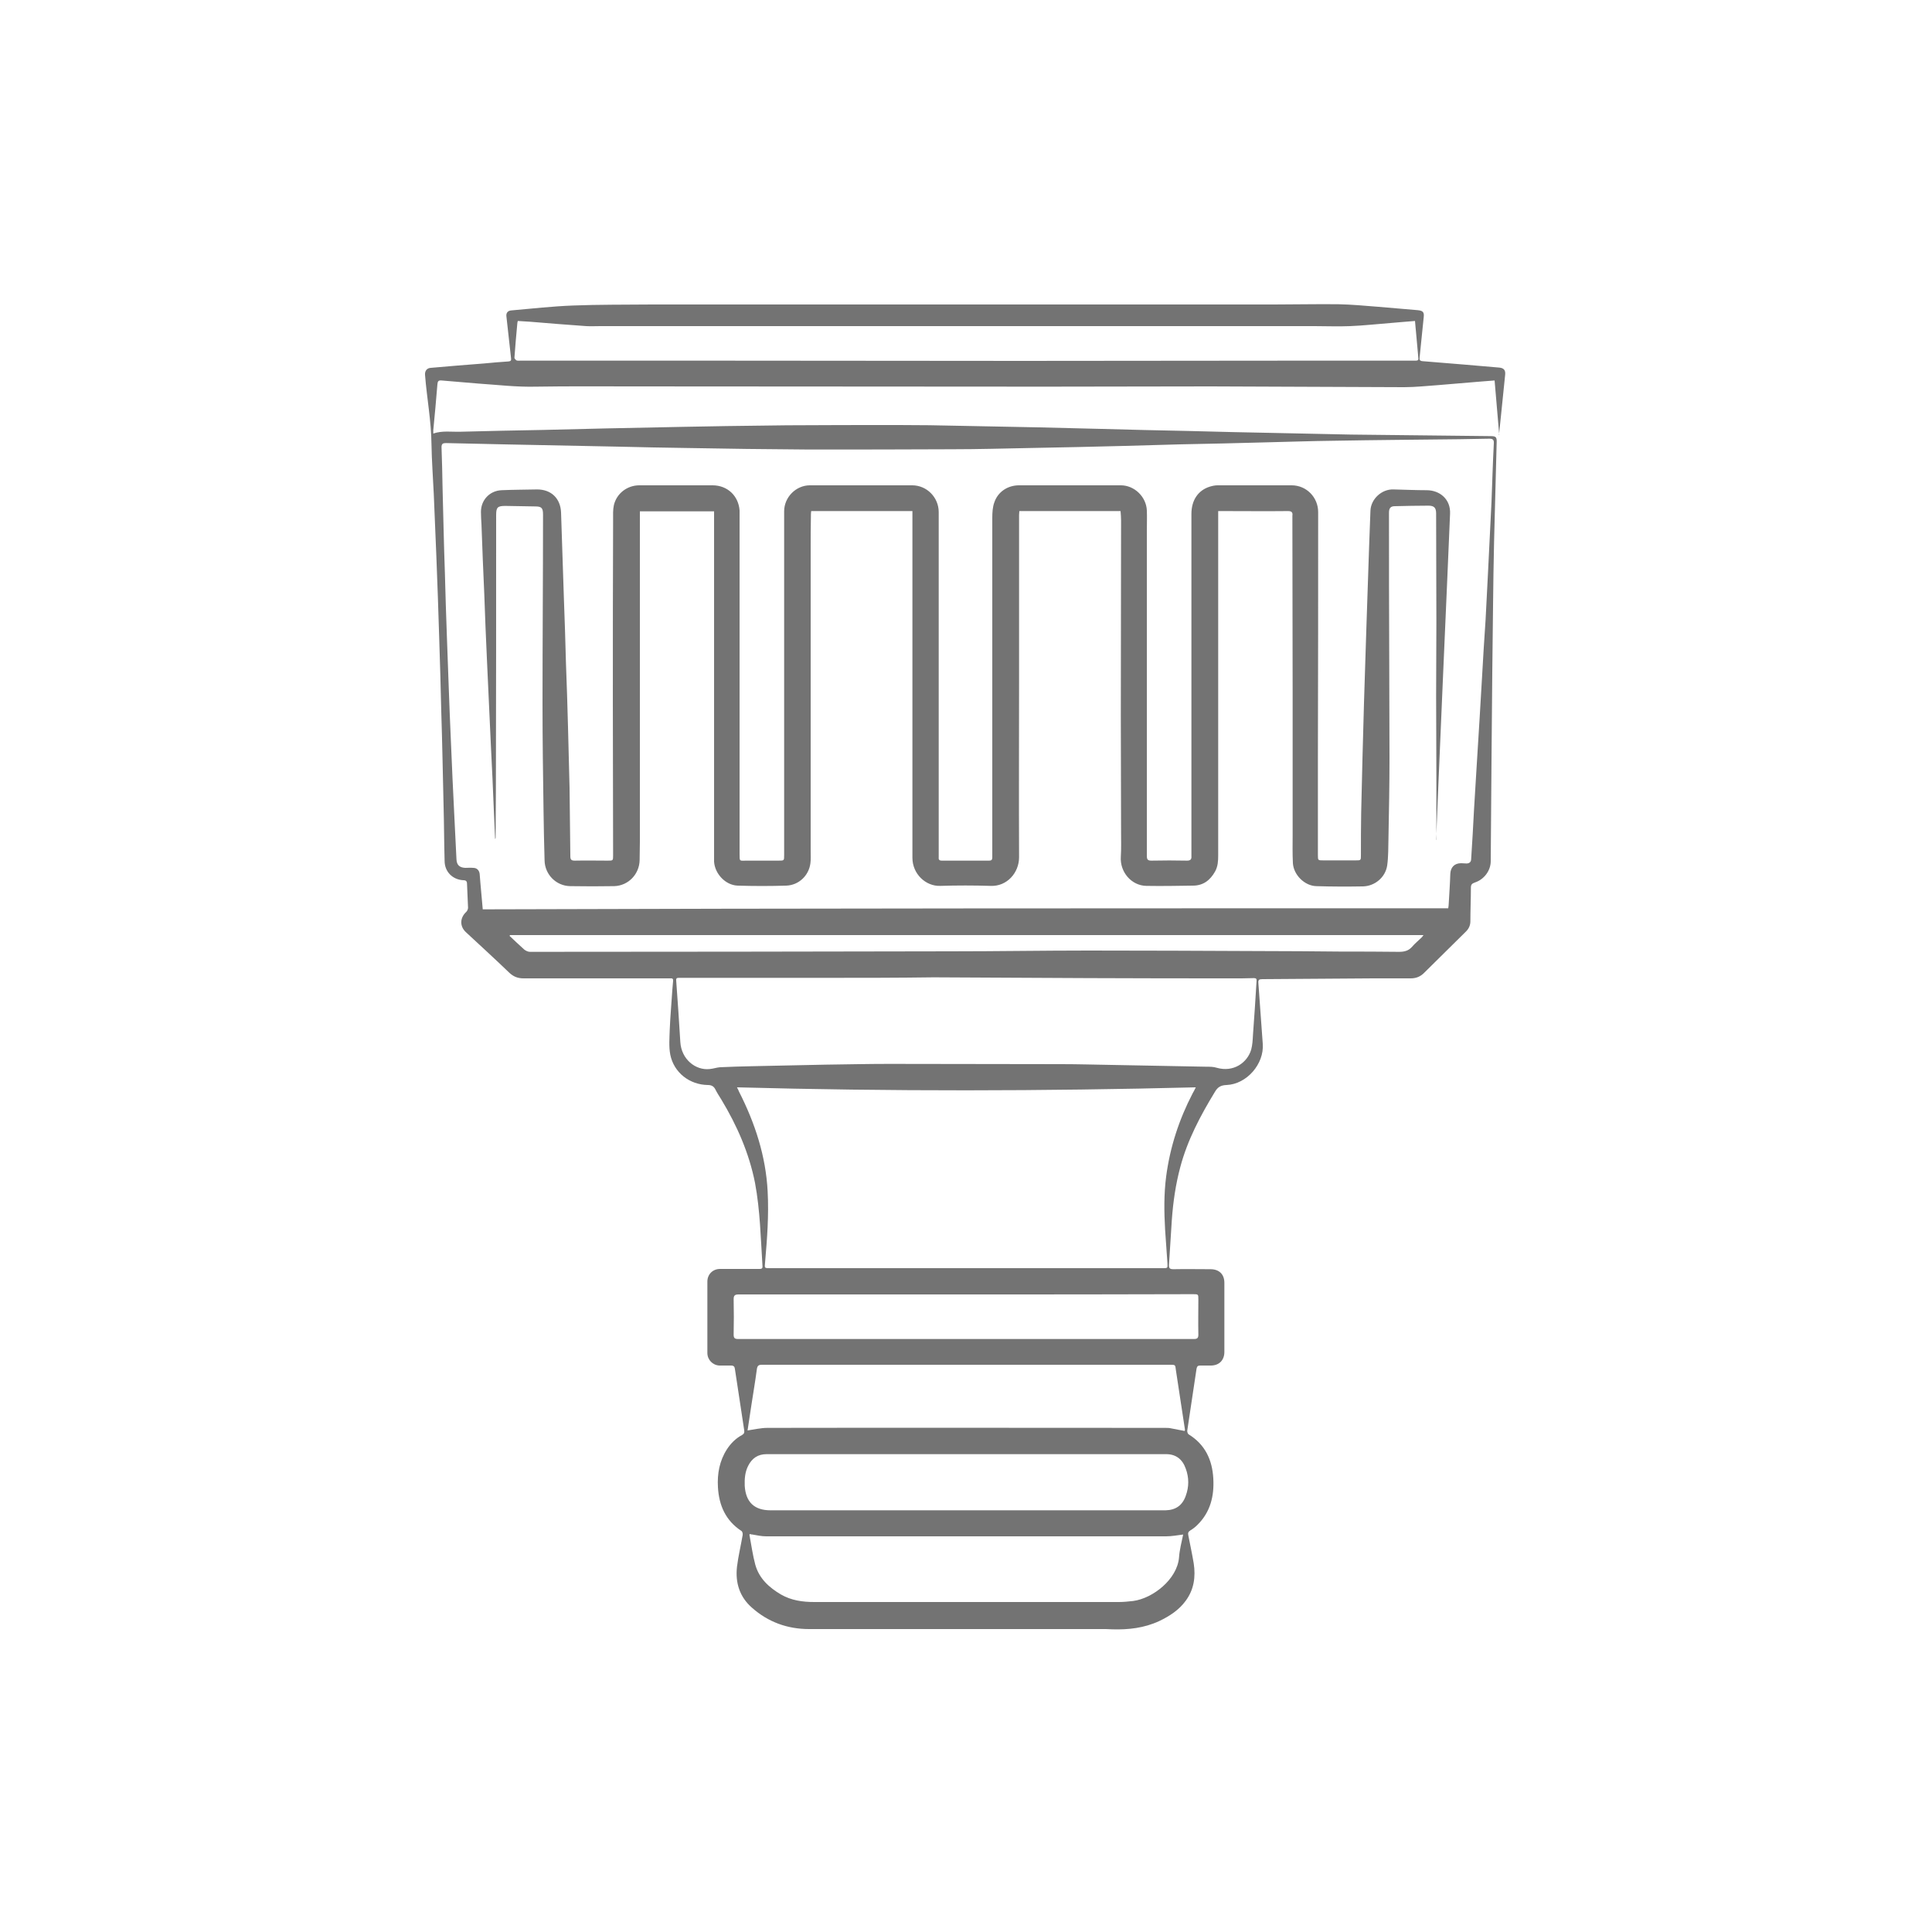
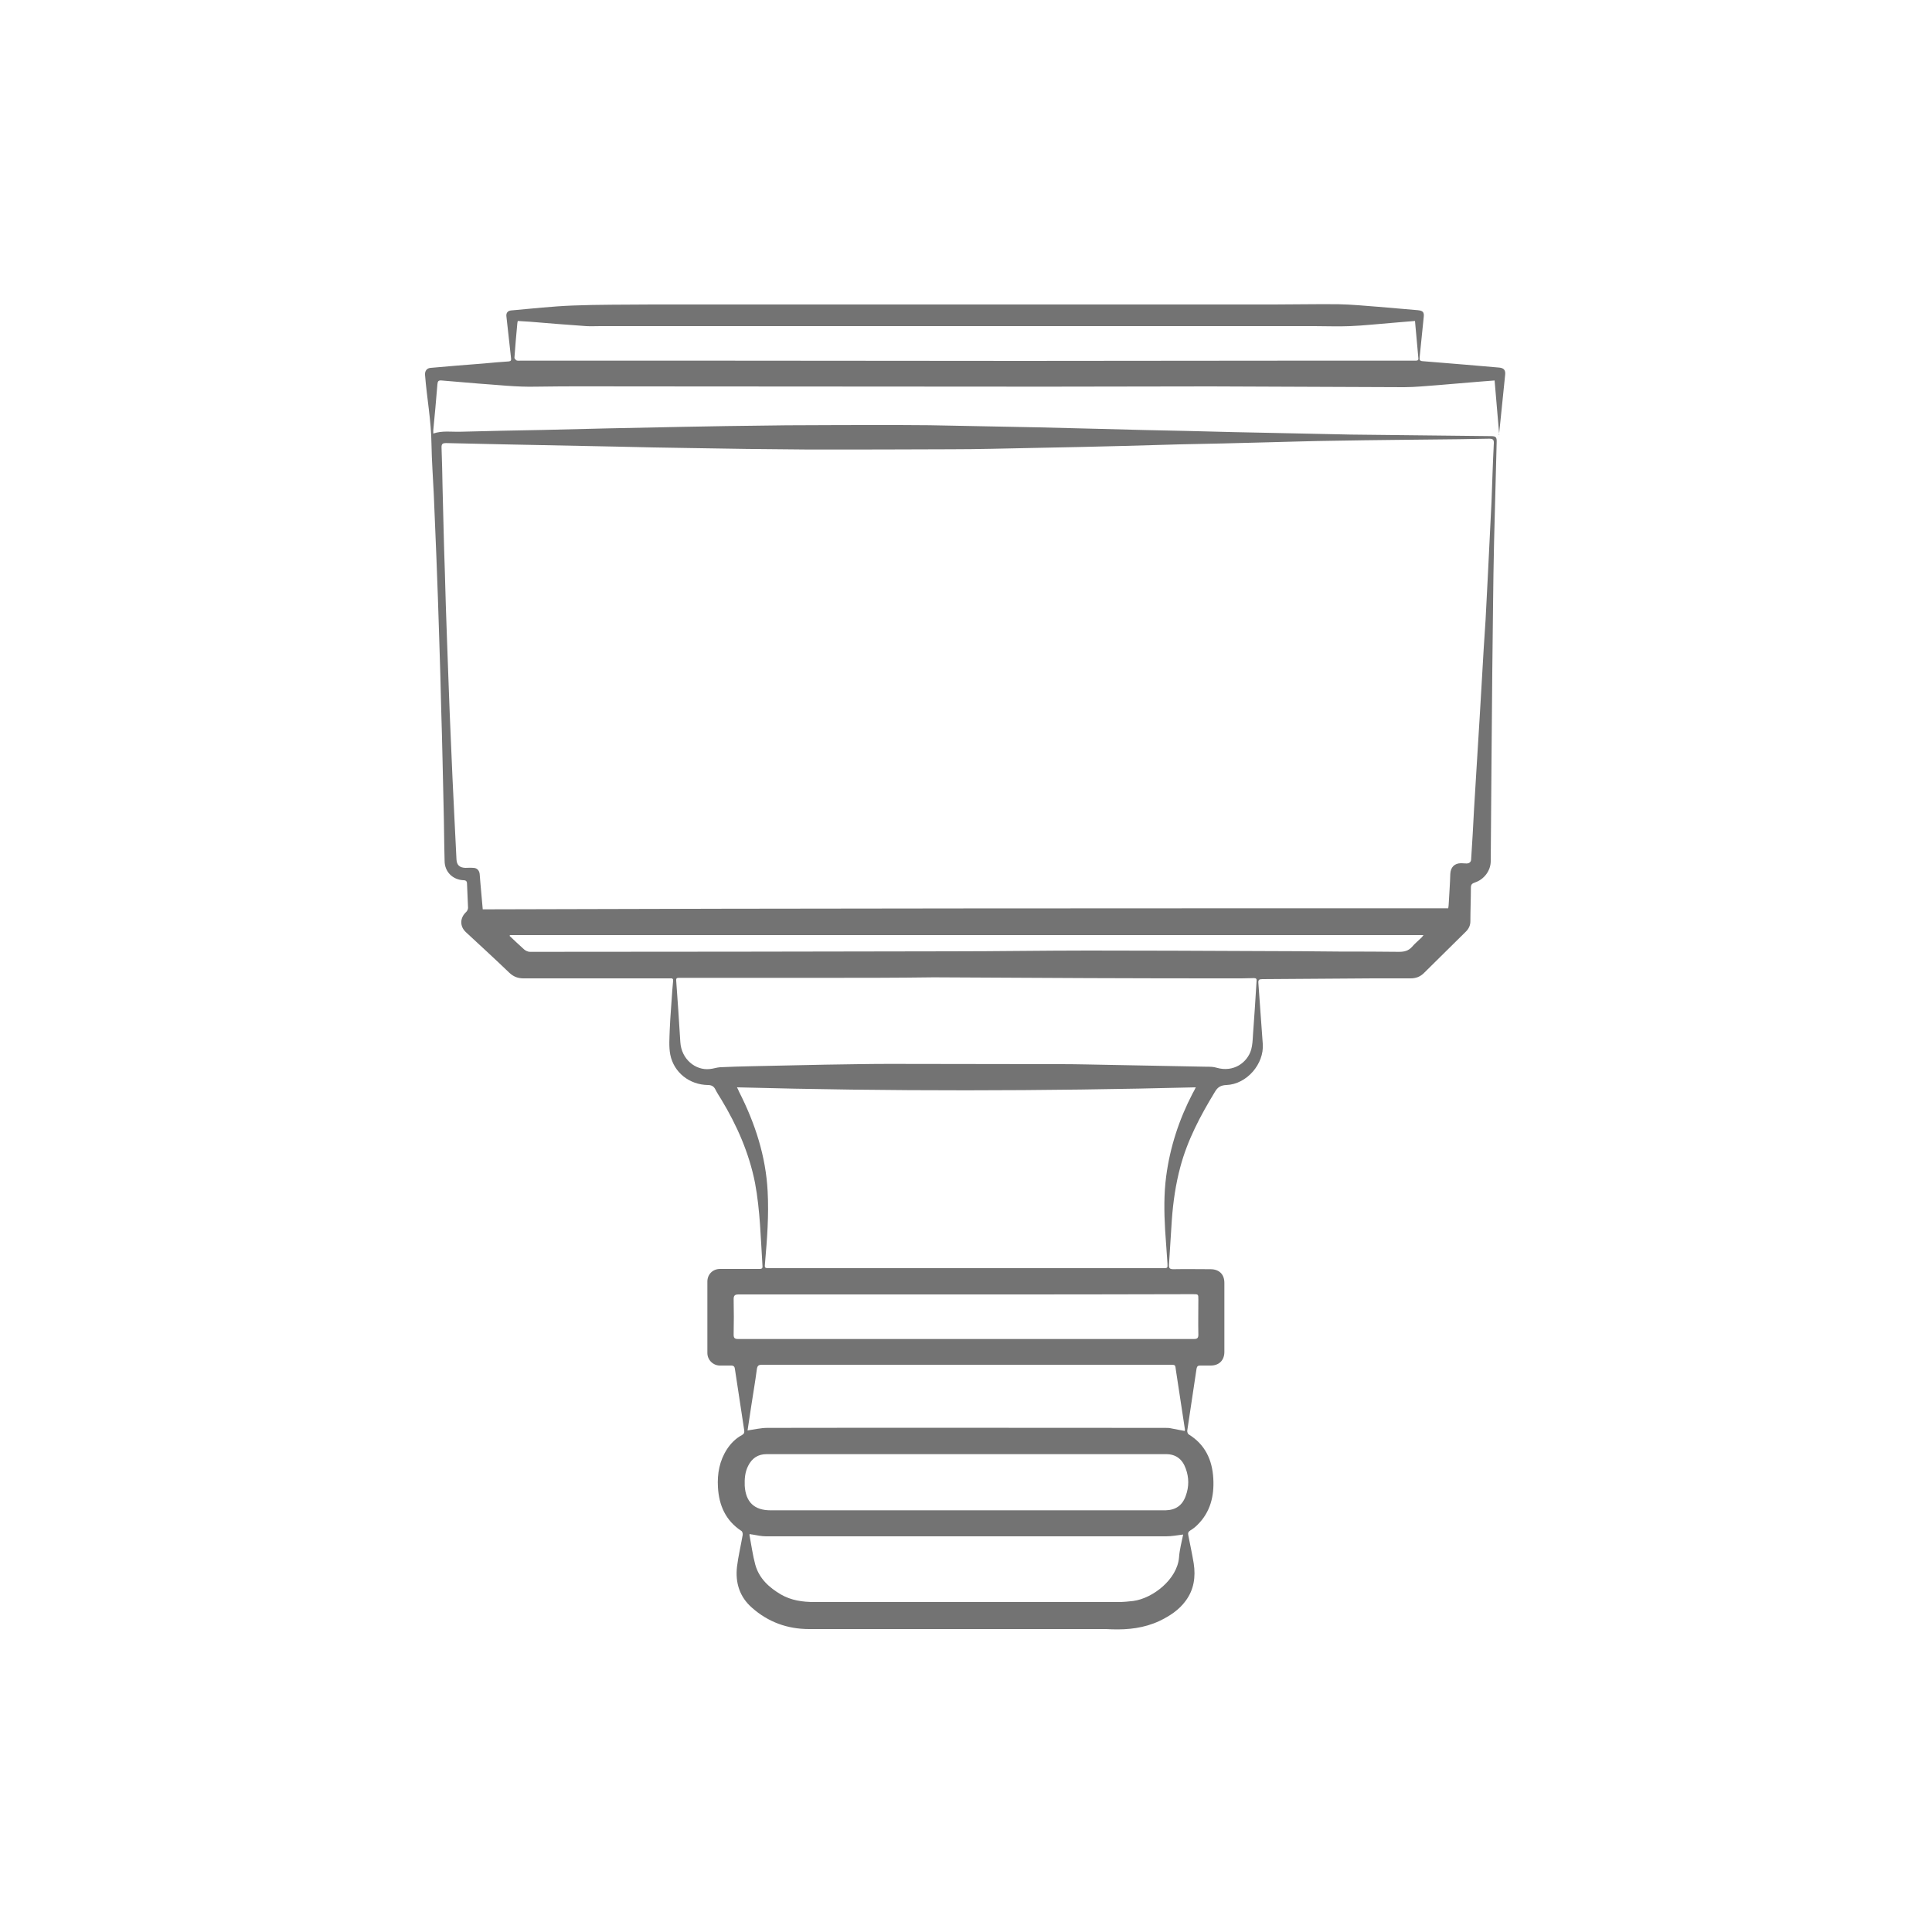
<svg xmlns="http://www.w3.org/2000/svg" version="1.1" id="Layer_1" x="0px" y="0px" viewBox="0 0 75 75" style="enable-background:new 0 0 75 75;" xml:space="preserve">
  <style type="text/css">
	.st0{fill:#737373;}
</style>
  <g>
    <path class="st0" d="M58.2,16.88c-0.06-0.7-0.12-1.39-0.18-2.11c-0.22,0.02-0.43,0.03-0.64,0.05c-0.52,0.04-1.03,0.09-1.55,0.13   c-0.44,0.03-0.88,0.08-1.32,0.08C52,15.02,49.5,15.01,47,15c-2.13,0-4.26,0.01-6.4,0.01c-5.35,0-10.69-0.01-16.04-0.01   c-1.25,0-2.49-0.01-3.74,0.01c-0.76,0.02-1.5-0.07-2.25-0.12c-0.48-0.04-0.96-0.08-1.43-0.12c-0.12-0.01-0.15,0.03-0.16,0.15   c-0.05,0.59-0.1,1.19-0.16,1.78c0,0.04,0,0.08,0,0.13c0.35-0.12,0.7-0.06,1.05-0.07c1.07-0.03,2.14-0.05,3.22-0.07   c0.83-0.02,1.66-0.04,2.48-0.06c0.98-0.02,1.97-0.04,2.95-0.06c0.56-0.01,1.12-0.02,1.68-0.03c0.78-0.01,1.56-0.02,2.34-0.03   c1.45-0.01,2.91-0.01,4.36-0.01c0.79,0,1.57,0.01,2.36,0.03c1.02,0.02,2.04,0.04,3.06,0.06c0.81,0.02,1.62,0.04,2.43,0.06   c1.12,0.03,2.25,0.06,3.37,0.08c1.16,0.03,2.32,0.06,3.48,0.08c0.95,0.02,1.89,0.04,2.84,0.06c1.81,0.02,3.61,0.04,5.42,0.06   c0.21,0,0.25,0.03,0.24,0.25c-0.03,1.28-0.07,2.56-0.1,3.84c-0.02,0.82-0.03,1.65-0.04,2.47c-0.01,0.87-0.02,1.73-0.03,2.6   c-0.01,1.15-0.02,2.3-0.03,3.44c-0.01,1.3-0.02,2.6-0.03,3.9c0,0.36-0.25,0.71-0.62,0.83c-0.11,0.04-0.15,0.08-0.15,0.2   c0,0.43-0.02,0.87-0.02,1.3c0,0.16-0.06,0.29-0.17,0.4c-0.54,0.54-1.09,1.07-1.63,1.61c-0.15,0.15-0.32,0.21-0.52,0.21   c-0.49,0-0.98,0-1.47,0c-1.43,0.01-2.86,0.02-4.29,0.03c-0.12,0-0.16,0.03-0.15,0.15c0.06,0.79,0.11,1.58,0.17,2.36   c0.06,0.78-0.62,1.57-1.41,1.6c-0.22,0.01-0.34,0.08-0.45,0.27c-0.56,0.92-1.06,1.86-1.34,2.91c-0.18,0.67-0.28,1.36-0.33,2.06   c-0.04,0.58-0.07,1.15-0.11,1.73c-0.01,0.14,0.03,0.18,0.17,0.18c0.48-0.01,0.96,0,1.44,0c0.34,0,0.54,0.2,0.54,0.53   c0,0.89,0,1.79,0,2.68c0,0.32-0.2,0.53-0.53,0.53c-0.14,0-0.27,0-0.41,0c-0.09,0-0.12,0.03-0.14,0.12c-0.12,0.8-0.24,1.6-0.36,2.4   c-0.01,0.05,0.02,0.13,0.05,0.15c0.64,0.39,0.92,0.99,0.96,1.71c0.04,0.68-0.11,1.31-0.62,1.81c-0.08,0.08-0.17,0.15-0.27,0.21   c-0.08,0.05-0.1,0.1-0.08,0.19c0.07,0.36,0.15,0.73,0.21,1.09c0.08,0.52,0.01,1.02-0.31,1.45c-0.26,0.36-0.63,0.6-1.03,0.79   c-0.58,0.27-1.2,0.34-1.83,0.32c-0.08,0-0.16-0.01-0.24-0.01c-3.84,0-7.68,0-11.52,0c-0.84,0-1.59-0.27-2.22-0.83   c-0.48-0.42-0.65-0.97-0.58-1.59c0.05-0.41,0.15-0.82,0.22-1.23c0.01-0.05-0.01-0.14-0.05-0.16c-0.61-0.4-0.87-0.99-0.91-1.7   c-0.03-0.52,0.06-1.02,0.35-1.47c0.15-0.23,0.34-0.42,0.58-0.55c0.09-0.05,0.1-0.1,0.09-0.19c-0.12-0.79-0.24-1.58-0.36-2.37   c-0.01-0.1-0.05-0.14-0.15-0.14c-0.15,0-0.3,0-0.45,0c-0.26-0.01-0.47-0.22-0.47-0.49c0-0.92,0-1.84,0-2.77   c0-0.28,0.21-0.49,0.49-0.49c0.5,0,1.01,0,1.51,0c0.08,0,0.15,0,0.14-0.11c-0.07-1.08-0.09-2.16-0.29-3.23   c-0.23-1.16-0.7-2.23-1.31-3.24c-0.08-0.13-0.16-0.25-0.23-0.39c-0.06-0.12-0.15-0.17-0.29-0.17c-0.71-0.01-1.32-0.48-1.46-1.18   c-0.06-0.31-0.03-0.65-0.02-0.98c0.02-0.51,0.07-1.02,0.1-1.53c0.01-0.12,0.02-0.23,0.03-0.35c0.01-0.07-0.02-0.11-0.1-0.1   c-0.05,0-0.09,0-0.14,0c-1.85,0-3.71,0-5.56,0c-0.22,0-0.39-0.06-0.56-0.22c-0.55-0.53-1.12-1.05-1.68-1.57   c-0.25-0.23-0.24-0.56,0.01-0.79c0.04-0.04,0.07-0.11,0.07-0.16c-0.01-0.31-0.03-0.62-0.04-0.93c0-0.1-0.04-0.14-0.14-0.14   c-0.42-0.02-0.73-0.33-0.73-0.75c-0.02-0.71-0.02-1.42-0.04-2.13c-0.03-1.23-0.05-2.45-0.09-3.68c-0.02-0.95-0.05-1.9-0.08-2.85   c-0.03-1.05-0.07-2.11-0.11-3.16c-0.03-0.8-0.07-1.61-0.1-2.41c-0.03-0.65-0.08-1.31-0.09-1.96c-0.01-0.9-0.18-1.78-0.25-2.68   c-0.01-0.15,0.07-0.26,0.22-0.27c0.69-0.06,1.38-0.12,2.06-0.17c0.32-0.03,0.65-0.06,0.97-0.08c0.08-0.01,0.1-0.04,0.09-0.12   c-0.06-0.54-0.12-1.08-0.18-1.62c-0.02-0.14,0.05-0.23,0.19-0.24c0.8-0.07,1.59-0.16,2.39-0.19c1.01-0.04,2.01-0.03,3.02-0.04   c0.07,0,0.14,0,0.21,0c7.98,0,15.96,0,23.94,0c0.85,0,1.7-0.02,2.55-0.01c0.52,0.01,1.03,0.06,1.55,0.1   c0.51,0.04,1.01,0.09,1.52,0.13c0.2,0.02,0.26,0.07,0.24,0.26c-0.05,0.52-0.11,1.05-0.16,1.57c-0.01,0.09,0,0.14,0.11,0.15   c0.53,0.04,1.06,0.09,1.59,0.13c0.47,0.04,0.94,0.08,1.4,0.12c0.17,0.02,0.24,0.1,0.22,0.28c-0.06,0.62-0.13,1.24-0.19,1.86   c-0.02,0.16-0.03,0.32-0.05,0.48C58.22,16.88,58.21,16.88,58.2,16.88z M56.22,35.26c0.01-0.07,0.02-0.13,0.02-0.19   c0.02-0.38,0.05-0.76,0.06-1.14c0.01-0.26,0.16-0.42,0.42-0.42c0.07,0,0.14,0.01,0.21,0.01c0.11,0,0.18-0.06,0.18-0.17   c0.04-0.63,0.08-1.27,0.11-1.9c0.03-0.49,0.06-0.99,0.09-1.48c0.04-0.7,0.09-1.41,0.13-2.11c0.03-0.51,0.06-1.02,0.09-1.53   c0.04-0.76,0.09-1.51,0.14-2.27c0.03-0.58,0.06-1.16,0.09-1.75c0.05-0.94,0.09-1.89,0.14-2.83c0.03-0.76,0.05-1.51,0.09-2.27   c0.01-0.15-0.05-0.18-0.18-0.18c-0.39,0.01-0.77,0.01-1.16,0.02c-1.63,0.02-3.25,0.03-4.88,0.06c-0.85,0.01-1.7,0.04-2.55,0.06   c-1.14,0.03-2.28,0.06-3.43,0.08c-0.71,0.02-1.42,0.04-2.13,0.06c-1.2,0.03-2.41,0.06-3.61,0.08c-1.04,0.02-2.08,0.05-3.12,0.05   c-1.86,0.01-3.72,0.01-5.58,0.01c-1.58-0.01-3.16-0.03-4.74-0.06c-0.85-0.01-1.7-0.03-2.55-0.05c-1.5-0.03-2.99-0.06-4.49-0.09   c-0.75-0.02-1.5-0.03-2.26-0.05c-0.12,0-0.17,0.03-0.17,0.16c0.02,0.52,0.03,1.04,0.04,1.57c0.03,1.1,0.05,2.19,0.09,3.29   c0.02,0.85,0.05,1.69,0.08,2.54c0.05,1.31,0.09,2.61,0.15,3.92c0.04,1.02,0.09,2.04,0.14,3.06c0.03,0.54,0.05,1.08,0.08,1.62   c0.01,0.22,0.12,0.32,0.34,0.33c0.1,0,0.21-0.01,0.31,0c0.14,0,0.23,0.09,0.25,0.23c0.01,0.12,0.02,0.24,0.03,0.37   c0.03,0.34,0.06,0.67,0.09,1.01C31.26,35.26,43.73,35.26,56.22,35.26z M46.42,42.21c-5.95,0.15-11.87,0.16-17.81,0   c0.04,0.08,0.06,0.12,0.08,0.17c0.62,1.22,1.04,2.5,1.11,3.87c0.05,0.92-0.02,1.84-0.1,2.76c-0.02,0.22-0.03,0.22,0.19,0.22   c2.16,0,4.31,0,6.47,0c2.93,0,5.85,0,8.78,0c0.19,0,0.19,0,0.18-0.19c-0.03-0.43-0.06-0.86-0.09-1.29   c-0.04-0.7-0.05-1.39,0.04-2.08c0.15-1.14,0.5-2.21,1.03-3.23C46.34,42.38,46.37,42.31,46.42,42.21z M31.98,37.96   c-1.57,0-3.14,0-4.71,0c-0.3,0-0.6,0-0.9,0c-0.08,0-0.13,0-0.12,0.11c0.06,0.79,0.11,1.58,0.16,2.38c0.04,0.67,0.59,1.11,1.14,1.05   c0.13-0.01,0.27-0.06,0.4-0.07c0.41-0.02,0.83-0.03,1.24-0.04c0.94-0.02,1.89-0.04,2.83-0.06c0.83-0.01,1.66-0.03,2.48-0.03   c2.23,0,4.47,0.01,6.7,0.01c0.65,0,1.3,0.02,1.95,0.03c1.23,0.02,2.45,0.05,3.68,0.07c0.14,0,0.28,0,0.4,0.04   c0.66,0.19,1.19-0.2,1.34-0.7c0.05-0.18,0.06-0.38,0.07-0.57c0.05-0.7,0.1-1.4,0.14-2.1c0.01-0.08-0.02-0.11-0.1-0.11   c-0.16,0-0.32,0.01-0.48,0.01c-1.99,0-3.98,0-5.97-0.01c-1.99-0.01-3.99-0.02-5.98-0.03C34.82,37.96,33.4,37.96,31.98,37.96z    M20.1,12.46c-0.01,0.05-0.02,0.08-0.02,0.12c-0.04,0.44-0.08,0.87-0.11,1.31c0,0.03,0.05,0.08,0.08,0.1   c0.05,0.02,0.11,0.01,0.17,0.01c2.32,0,4.63,0,6.95,0c4.16,0,8.33,0.01,12.49,0.01c3.72,0,7.44-0.01,11.15-0.01   c1.39,0,2.78,0,4.16,0c0.08,0,0.1-0.04,0.09-0.1c-0.03-0.33-0.06-0.66-0.09-1c-0.01-0.14-0.03-0.28-0.04-0.44   c-0.34,0.03-0.65,0.05-0.96,0.08c-0.52,0.04-1.04,0.1-1.56,0.12c-0.46,0.02-0.92,0-1.38,0c-3.8,0-7.6,0-11.41,0   c-5.44,0-10.87,0-16.31,0c-0.18,0-0.37,0.01-0.55,0c-0.73-0.05-1.45-0.11-2.18-0.17C20.42,12.48,20.26,12.47,20.1,12.46z    M29.02,55.53c0.27-0.04,0.52-0.1,0.77-0.1c5.15-0.01,10.29,0,15.44,0c0.08,0,0.16,0,0.24,0.02c0.17,0.03,0.34,0.07,0.52,0.1   c0-0.02,0.01-0.03,0.01-0.05c-0.12-0.77-0.23-1.53-0.35-2.3c-0.03-0.23-0.01-0.22-0.26-0.22c-3.59,0-7.18,0-10.77,0   c-1.68,0-3.36,0-5.04,0c-0.14,0-0.18,0.04-0.2,0.18c-0.06,0.46-0.14,0.92-0.21,1.38C29.12,54.87,29.07,55.2,29.02,55.53z    M45.93,59.57c-0.23,0.03-0.45,0.07-0.66,0.07c-5.18,0-10.35,0-15.53,0c-0.18,0-0.35-0.04-0.53-0.07c-0.03,0-0.07-0.01-0.11-0.02   c0,0.03-0.01,0.05,0,0.07c0.07,0.37,0.12,0.75,0.22,1.12c0.15,0.54,0.54,0.89,1,1.16c0.4,0.23,0.84,0.29,1.29,0.29   c3.94,0,7.89,0,11.83,0c0.18,0,0.37-0.02,0.55-0.04c0.76-0.1,1.71-0.84,1.78-1.69C45.79,60.16,45.87,59.87,45.93,59.57z    M37.5,58.63c2.53,0,5.05,0,7.58,0c0.06,0,0.11,0,0.17,0c0.39-0.01,0.65-0.19,0.78-0.56c0.13-0.35,0.13-0.71,0-1.06   c-0.13-0.37-0.39-0.56-0.76-0.56c-5.17,0-10.34,0-15.51,0c-0.34,0-0.57,0.16-0.72,0.46c-0.12,0.24-0.14,0.5-0.13,0.77   c0.04,0.63,0.37,0.95,1,0.95C32.43,58.63,34.96,58.63,37.5,58.63z M37.52,50.25c-2.95,0-5.9,0-8.85,0c-0.14,0-0.19,0.04-0.19,0.18   c0.01,0.46,0.01,0.92,0,1.38c0,0.12,0.03,0.17,0.17,0.17c5.9,0,11.8,0,17.7,0c0.13,0,0.17-0.04,0.17-0.17c-0.01-0.45,0-0.9,0-1.36   c0-0.21,0-0.21-0.21-0.21C43.38,50.25,40.45,50.25,37.52,50.25z M19.8,36.3c-0.01,0.01-0.01,0.02-0.02,0.03   c0.19,0.18,0.38,0.36,0.57,0.53c0.06,0.05,0.15,0.09,0.22,0.09c5.45,0,10.9-0.01,16.35-0.02c1.78,0,3.56-0.03,5.33-0.03   c2.2,0,4.4,0.01,6.61,0.02c1.08,0,2.15,0.01,3.23,0.02c0.74,0,1.48,0,2.22,0.01c0.21,0,0.37-0.04,0.51-0.2   c0.11-0.13,0.25-0.24,0.37-0.36c0.02-0.02,0.04-0.05,0.07-0.09C43.43,36.3,31.61,36.3,19.8,36.3z" />
-     <path class="st0" d="M55.76,32.6c0-0.36,0-0.71,0-1.07c0-0.47,0-0.93,0-1.4c0-1.04-0.01-2.07-0.01-3.11c0-0.96,0.01-1.91,0.01-2.87   c0-1.41-0.01-2.81-0.01-4.22c0-0.22-0.08-0.3-0.3-0.3c-0.43,0-0.87,0.01-1.3,0.02c-0.17,0-0.23,0.08-0.23,0.25   c0,1.92,0,3.83,0.01,5.75c0,1.25,0.01,2.5,0.01,3.76c0,1.04-0.02,2.08-0.04,3.12c-0.01,0.36,0,0.72-0.05,1.07   c-0.07,0.46-0.48,0.8-0.94,0.81c-0.6,0.01-1.2,0.01-1.81-0.01c-0.45-0.01-0.88-0.43-0.91-0.89c-0.02-0.38-0.01-0.75-0.01-1.13   c0-1.8,0-3.61,0-5.41c0-2.27-0.01-4.54-0.01-6.81c0-0.05,0-0.09,0-0.14c0.02-0.13-0.03-0.18-0.17-0.18c-0.85,0.01-1.69,0-2.54,0   c-0.05,0-0.09,0-0.17,0c0,0.16,0,0.31,0,0.46c0,4.3,0,8.6,0,12.9c0,0.22-0.01,0.43-0.12,0.63c-0.19,0.34-0.46,0.55-0.86,0.55   c-0.6,0.01-1.2,0.02-1.81,0.01c-0.58-0.01-1.03-0.54-0.99-1.13c0.02-0.31,0.01-0.62,0.01-0.93c0-1.52-0.01-3.03-0.01-4.55   c0-2.52,0.01-5.04,0.01-7.57c0-0.12-0.01-0.24-0.02-0.37c-1.31,0-2.61,0-3.93,0c0,0.05-0.01,0.1-0.01,0.15c0,2.15,0,4.29,0,6.44   c0,2.28-0.01,4.57,0,6.85c0,0.6-0.47,1.14-1.11,1.11c-0.65-0.02-1.3-0.02-1.95,0c-0.56,0.02-1.08-0.46-1.08-1.09   c0-4.42,0-8.84,0-13.26c0-0.06,0-0.13,0-0.2c-1.32,0-2.62,0-3.93,0c0,0.03-0.01,0.07-0.01,0.11c-0.01,0.48-0.01,0.97-0.01,1.45   c0,3.88,0,7.77,0,11.65c0,0.15,0.01,0.31-0.01,0.46c-0.06,0.48-0.45,0.85-0.93,0.87c-0.63,0.02-1.27,0.02-1.9,0   c-0.47-0.02-0.88-0.46-0.91-0.93c0-0.07,0-0.14,0-0.21c0-4.29,0-8.58,0-12.86c0-0.17,0-0.35,0-0.53c-0.97,0-1.91,0-2.88,0   c0,0.08,0,0.16,0,0.24c0,4.19,0,8.39,0,12.58c0,0.24-0.01,0.48-0.01,0.72c-0.01,0.54-0.43,0.99-0.98,1.01   c-0.57,0.01-1.15,0.01-1.72,0c-0.54-0.01-0.98-0.45-0.99-1c-0.02-0.63-0.03-1.27-0.04-1.9c-0.02-1.39-0.04-2.78-0.04-4.18   c0-2.45,0.02-4.9,0.02-7.35c0-0.25-0.06-0.31-0.3-0.31c-0.39-0.01-0.77-0.01-1.16-0.02c-0.3,0-0.36,0.05-0.36,0.35   c0,3.56,0,7.13-0.01,10.69c0,0.61-0.01,1.21-0.01,1.82c0,0.02,0,0.05-0.02,0.07c-0.02-0.37-0.03-0.75-0.05-1.12   c-0.03-0.81-0.07-1.62-0.11-2.42c-0.05-1.16-0.11-2.32-0.16-3.48c-0.04-0.82-0.07-1.64-0.1-2.47c-0.04-0.91-0.08-1.82-0.11-2.73   c-0.01-0.16-0.02-0.32-0.02-0.48c0-0.46,0.34-0.82,0.8-0.84c0.46-0.02,0.92-0.02,1.38-0.03c0.55,0,0.91,0.35,0.93,0.9   c0.04,1.11,0.07,2.22,0.11,3.33c0.03,0.84,0.06,1.67,0.08,2.51c0.03,0.83,0.06,1.66,0.08,2.5c0.02,0.79,0.04,1.57,0.06,2.36   c0.01,0.88,0.02,1.76,0.03,2.64c0,0.13,0.04,0.17,0.17,0.17c0.43-0.01,0.86,0,1.28,0c0.21,0,0.21,0,0.21-0.21   c0-1.97-0.01-3.93-0.01-5.9c0-2.38,0-4.75,0.01-7.13c0-0.19-0.01-0.38,0.03-0.56c0.11-0.46,0.52-0.77,0.99-0.77   c0.95,0,1.89,0,2.84,0c0.58,0,1.01,0.41,1.05,0.98c0,0.07,0,0.13,0,0.2c0,4.37,0,8.74,0,13.12c0,0.32-0.01,0.27,0.28,0.27   c0.41,0,0.82,0,1.23,0c0.22,0,0.22,0,0.22-0.21c0-3.41,0-6.82,0-10.24c0-1.04,0-2.07,0-3.11c0-0.55,0.46-1.01,1-1.01   c1.32,0,2.64,0,3.97,0c0.57,0,1.03,0.47,1.03,1.04c0,4.42,0,8.85,0,13.27c0,0.05,0,0.09,0,0.14c-0.01,0.08,0.03,0.12,0.11,0.12   c0.62,0,1.23,0,1.85,0c0.08,0,0.12-0.03,0.12-0.12c0-0.03,0-0.06,0-0.08c0-4.37,0-8.74,0-13.1c0-0.2,0.01-0.42,0.08-0.61   c0.14-0.41,0.52-0.66,0.96-0.66c1.32,0,2.64,0,3.95,0c0.53,0,0.99,0.45,1.01,0.98c0.01,0.26,0,0.53,0,0.79c0,3.44,0,6.88,0,10.32   c0,0.77,0,1.53,0,2.3c0,0.14,0.04,0.18,0.18,0.18c0.46-0.01,0.92-0.01,1.38,0c0.13,0,0.18-0.05,0.17-0.17c0-0.05,0-0.1,0-0.16   c0-4.38,0-8.75,0-13.13c0-0.53,0.26-0.92,0.72-1.06c0.1-0.03,0.2-0.05,0.3-0.05c0.96,0,1.91,0,2.87,0c0.58,0,1.03,0.47,1.03,1.04   c0,3.18,0,6.36-0.01,9.54c0,1.26,0,2.51,0,3.77c0,0.21,0,0.21,0.21,0.21c0.42,0,0.84,0,1.26,0c0.2,0,0.2,0,0.2-0.21   c0-0.55,0-1.09,0.01-1.64c0.03-1.43,0.07-2.86,0.11-4.29c0.03-0.94,0.06-1.89,0.09-2.83c0.04-1.09,0.07-2.18,0.11-3.27   c0.02-0.45,0.03-0.89,0.05-1.34c0.02-0.45,0.44-0.84,0.9-0.82c0.43,0.01,0.86,0.03,1.28,0.03c0.51,0,0.94,0.35,0.91,0.92   c-0.04,0.86-0.07,1.72-0.11,2.58c-0.06,1.3-0.11,2.59-0.17,3.89c-0.06,1.32-0.11,2.65-0.17,3.97c-0.03,0.74-0.06,1.47-0.09,2.21   C55.77,32.6,55.76,32.6,55.76,32.6z" />
  </g>
</svg>